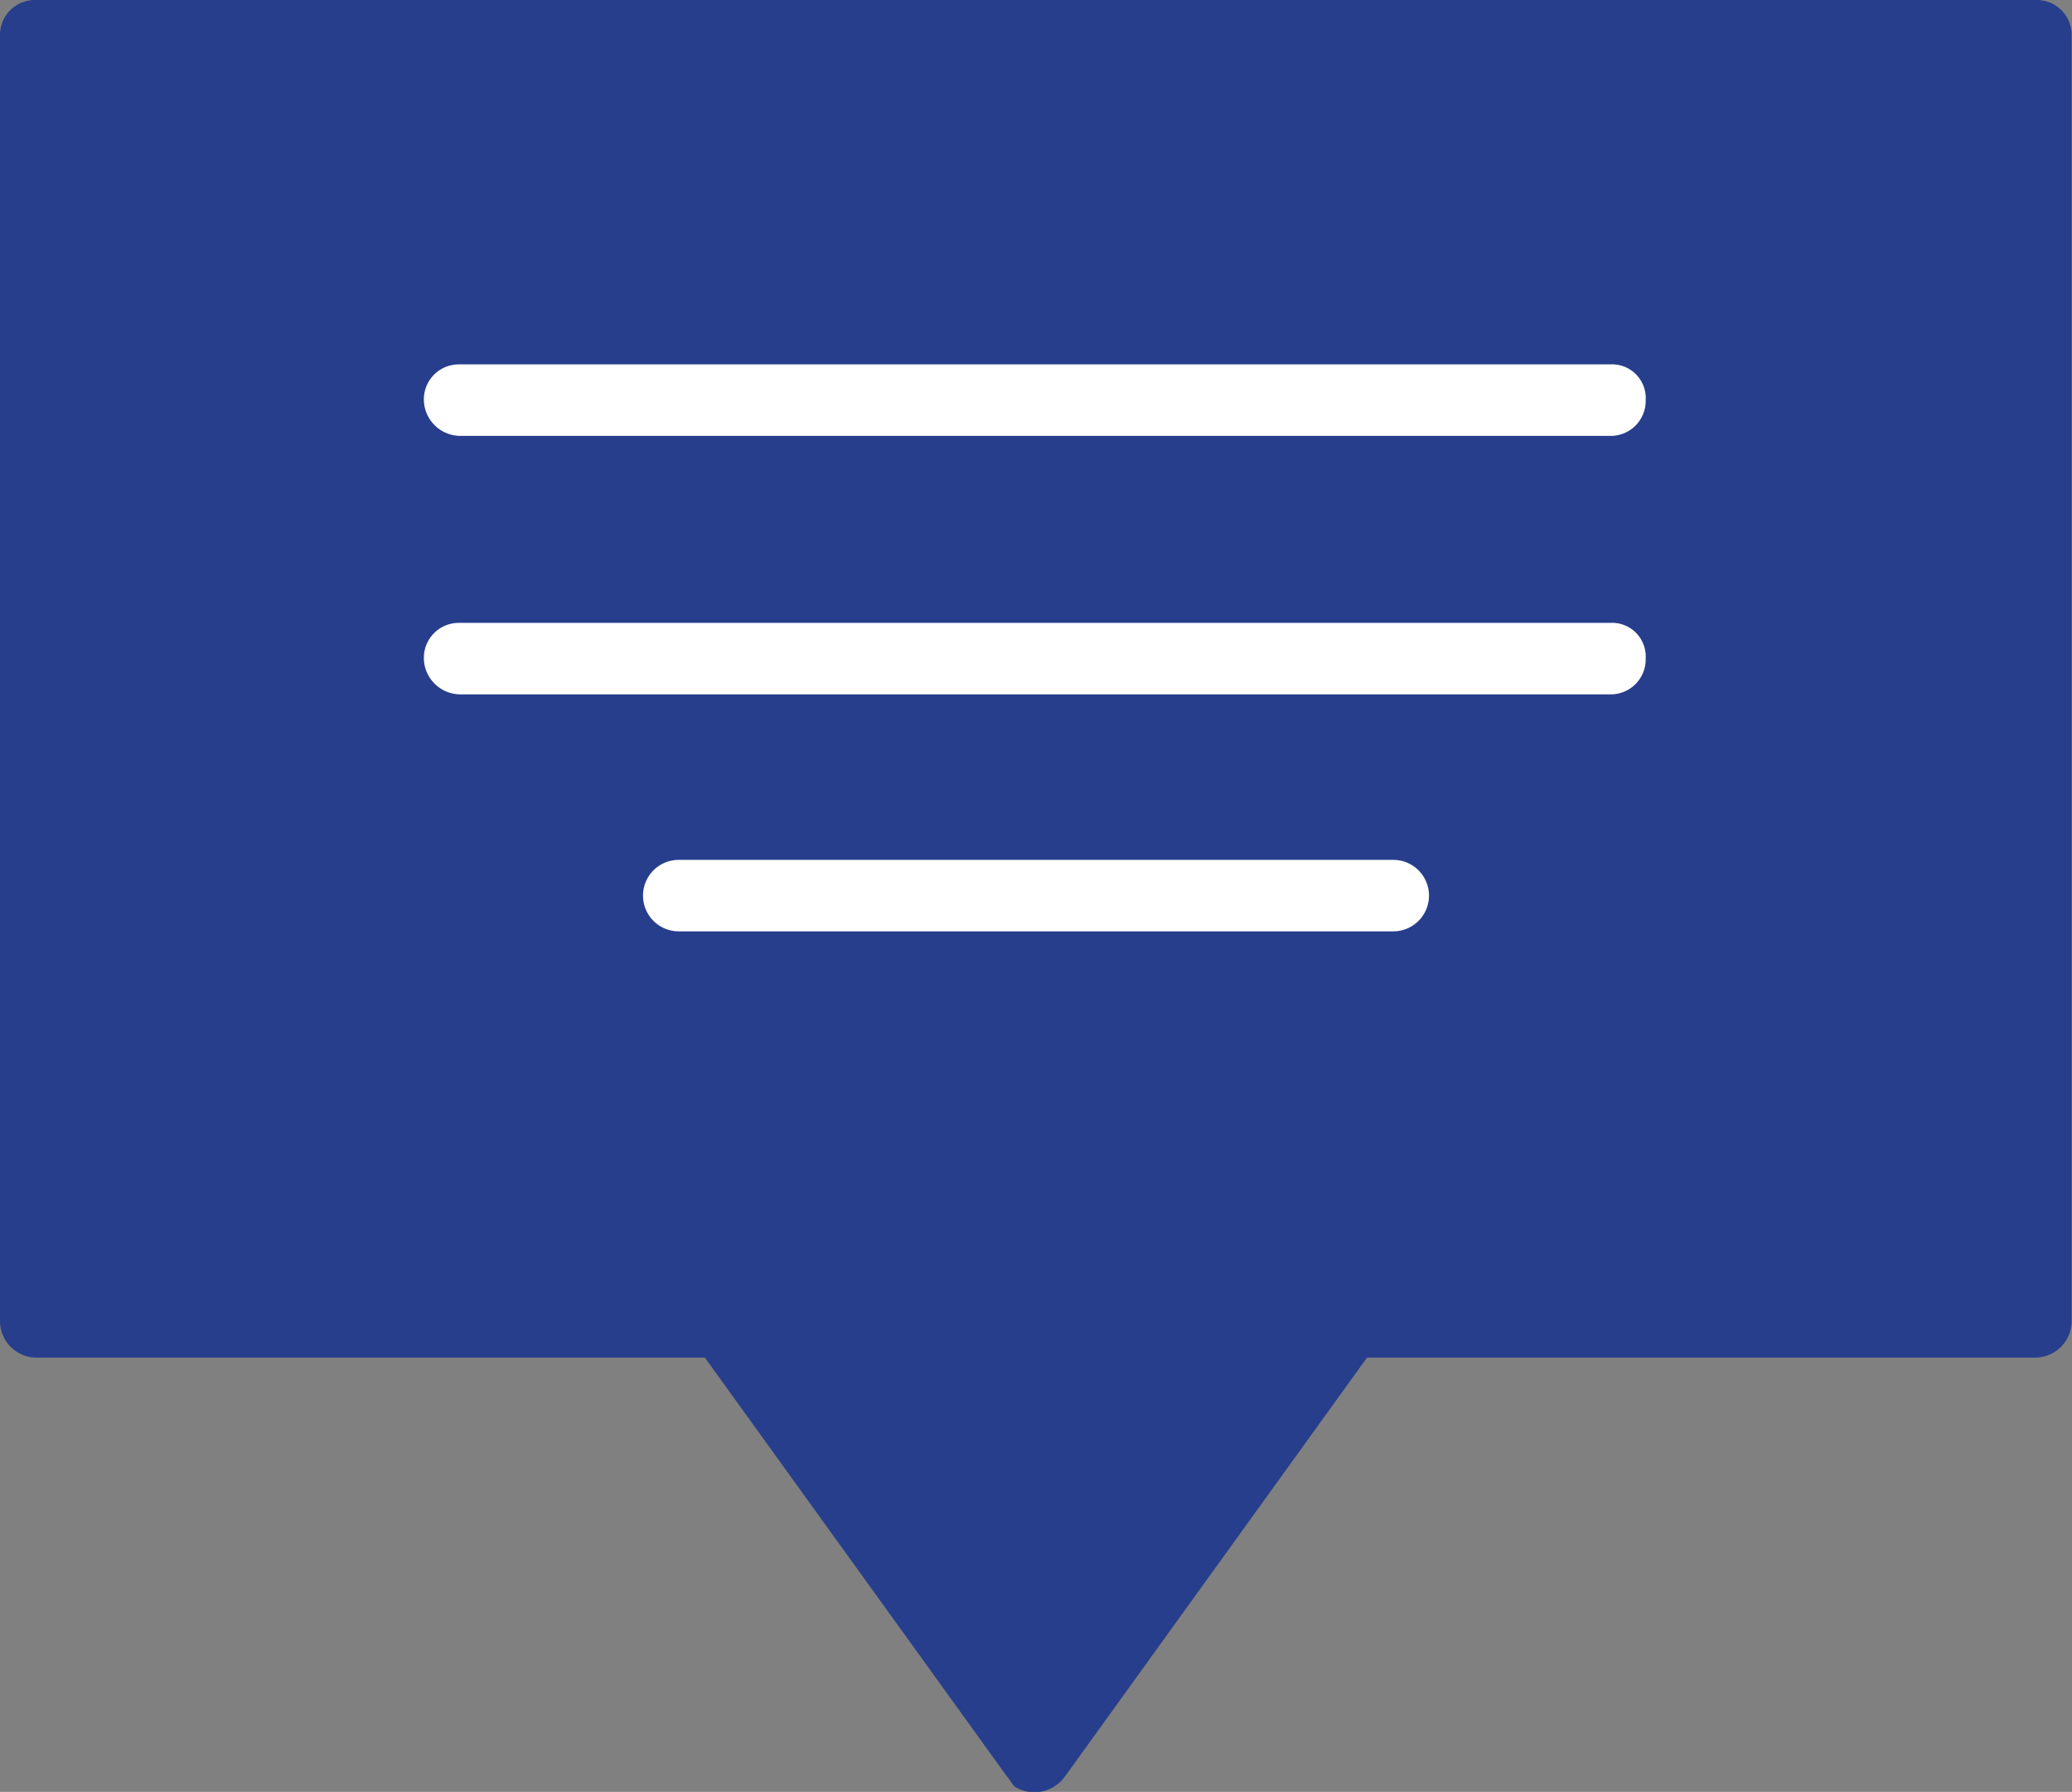
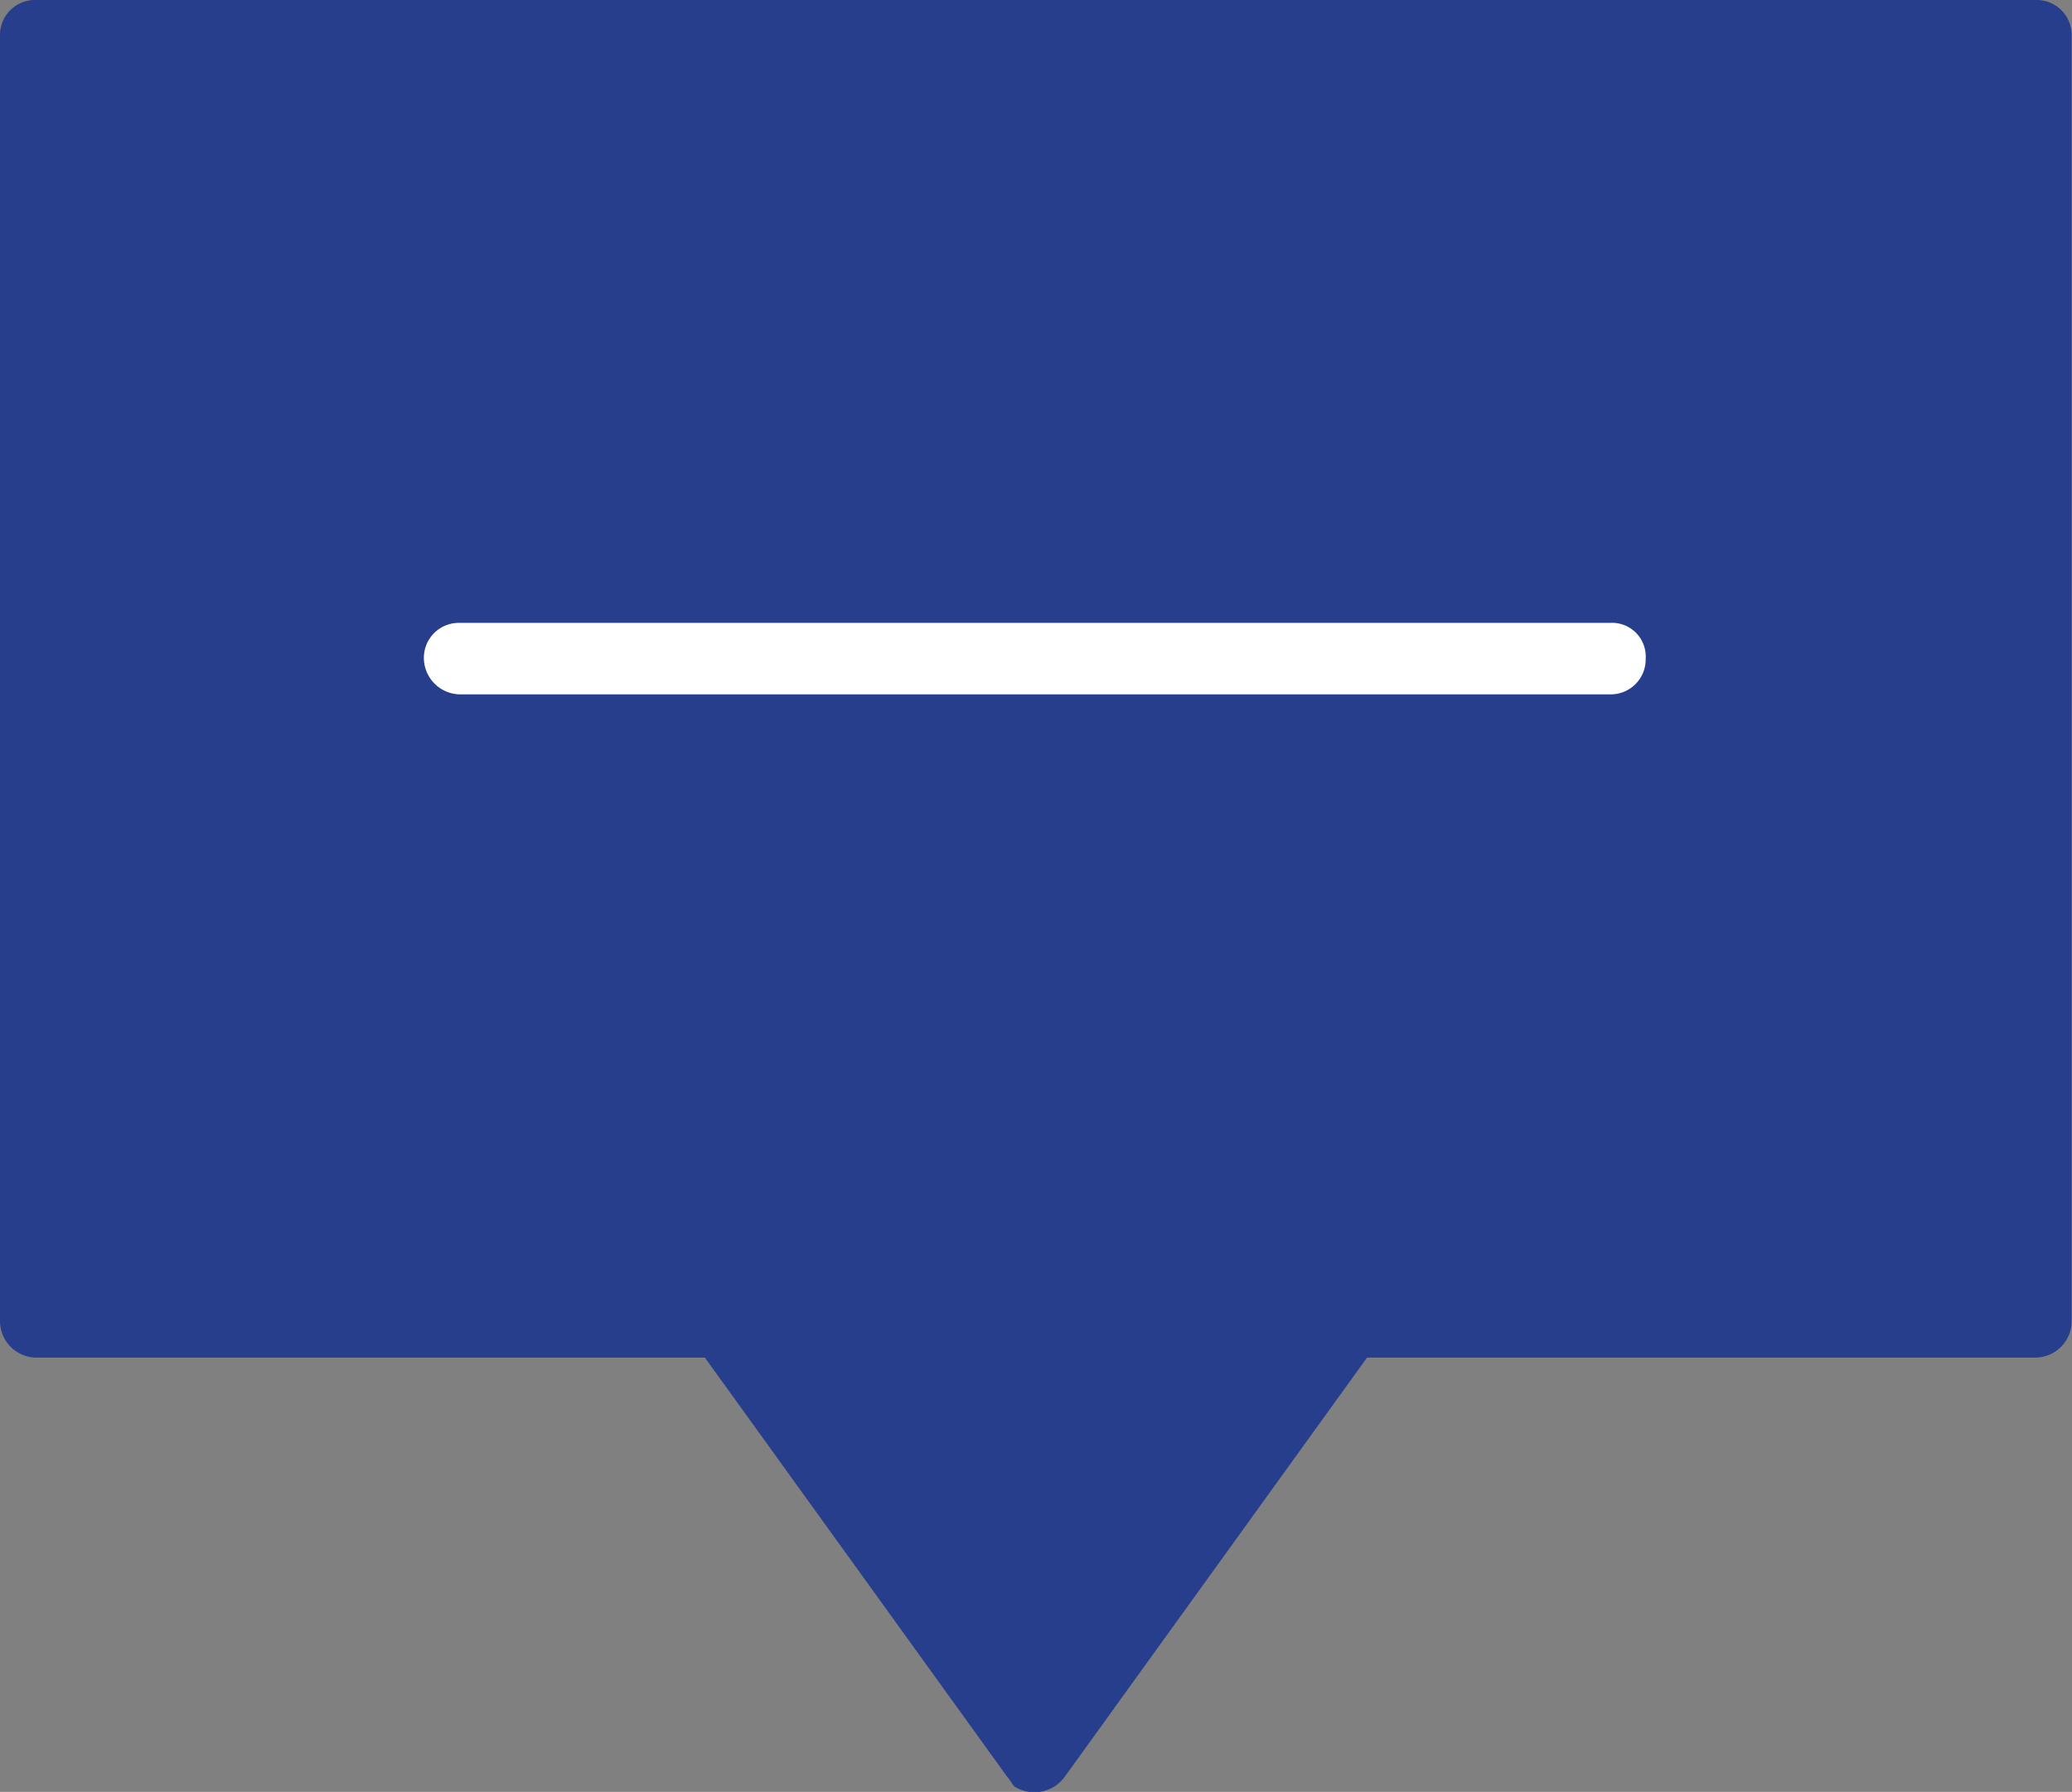
<svg xmlns="http://www.w3.org/2000/svg" width="23.713" height="20.506" viewBox="0 0 23.713 20.506">
  <rect x="0" y="0" width="23.713" height="20.506" fill="#808080" stroke="none" />
  <g id="Group_372782" data-name="Group 372782" transform="translate(-2147.287 859.253)">
    <path id="Path_285575" data-name="Path 285575" d="M65.409,124H88.3a.4.4,0,0,1,.409.409v14.718a.419.419,0,0,1-.409.409H80.645l-3.462,4.8a.429.429,0,0,1-.572.109c-.027-.027-.055-.082-.082-.109l-3.462-4.8H65.409a.419.419,0,0,1-.409-.409V124.409A.4.4,0,0,1,65.409,124Z" transform="translate(2082.287 -983.253)" fill="#273e8c" />
-     <path id="Path_285576" data-name="Path 285576" d="M243.409,277.818a.419.419,0,0,1-.409-.409.4.4,0,0,1,.409-.409h13.165a.386.386,0,0,1,.409.409.4.4,0,0,1-.409.409Z" transform="translate(1909.138 -1132.083)" fill="#fff" />
    <path id="Path_285577" data-name="Path 285577" d="M243.409,367.818a.419.419,0,0,1-.409-.409.4.4,0,0,1,.409-.409h13.165a.386.386,0,0,1,.409.409.4.4,0,0,1-.409.409Z" transform="translate(1909.138 -1219.125)" fill="#fff" />
-     <path id="Path_285578" data-name="Path 285578" d="M335.409,485.818a.409.409,0,1,1,0-.818h8.177a.409.409,0,1,1,0,.818Z" transform="translate(1819.646 -1334.413)" fill="#fff" />
  </g>
</svg>